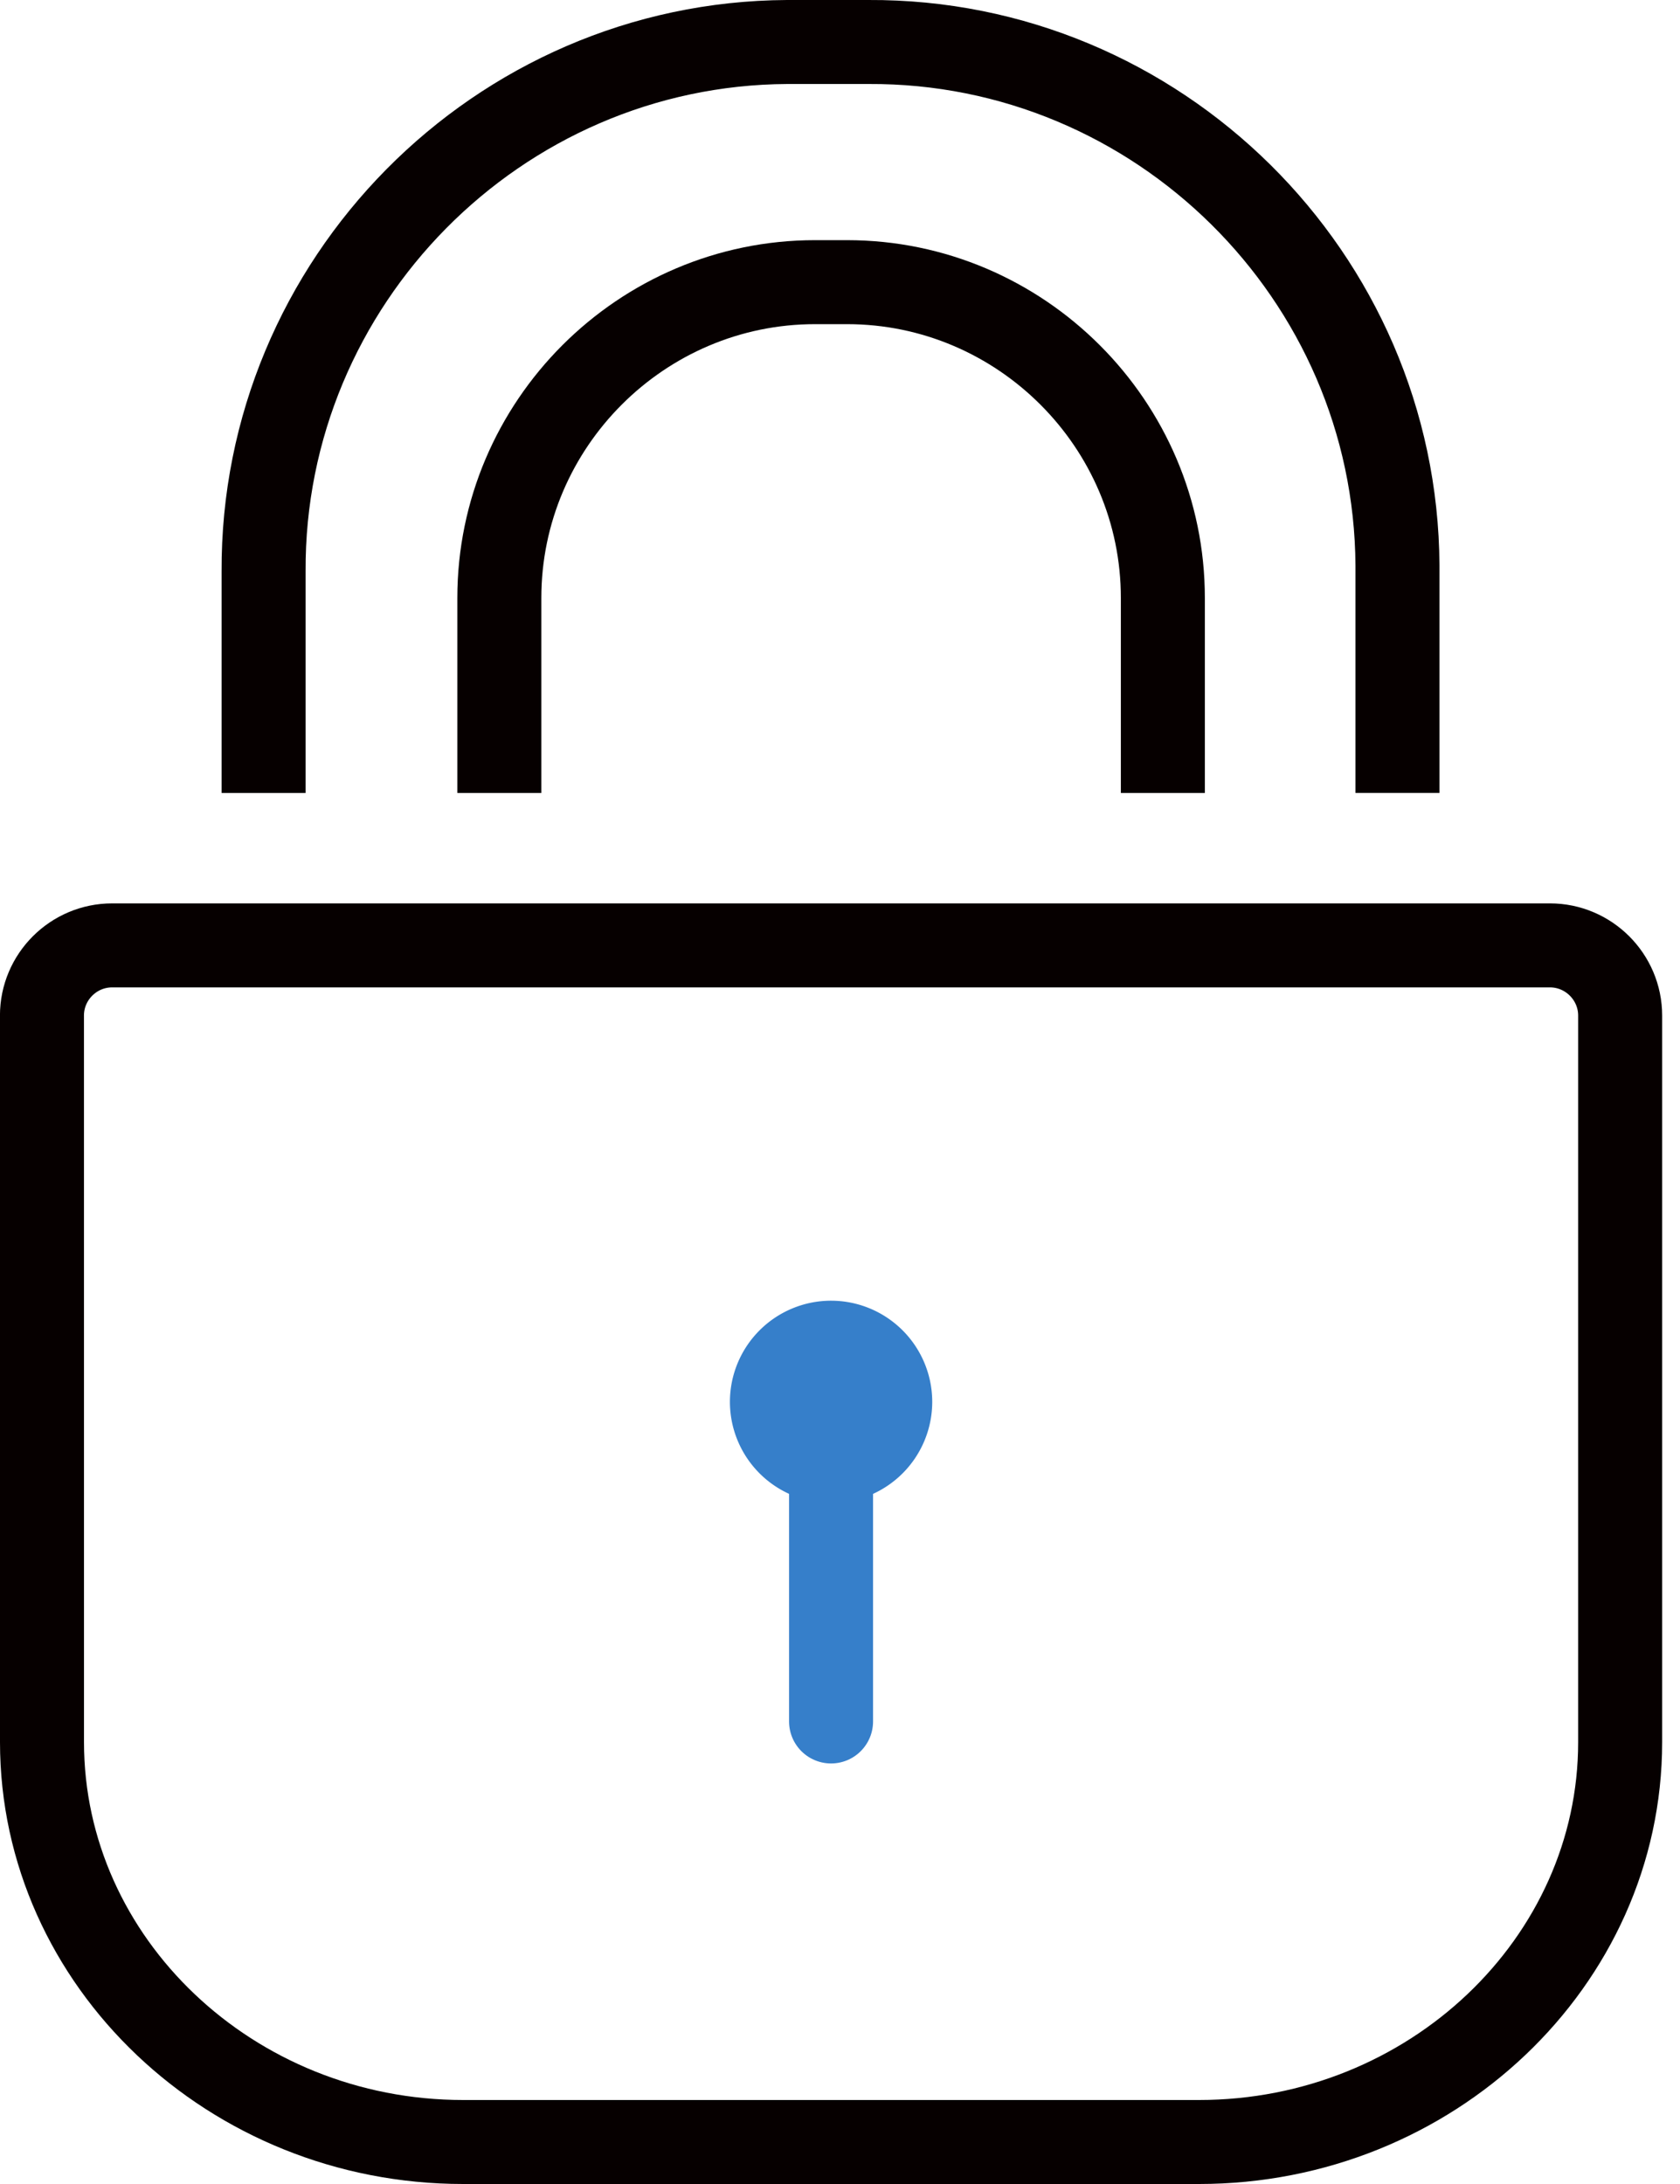
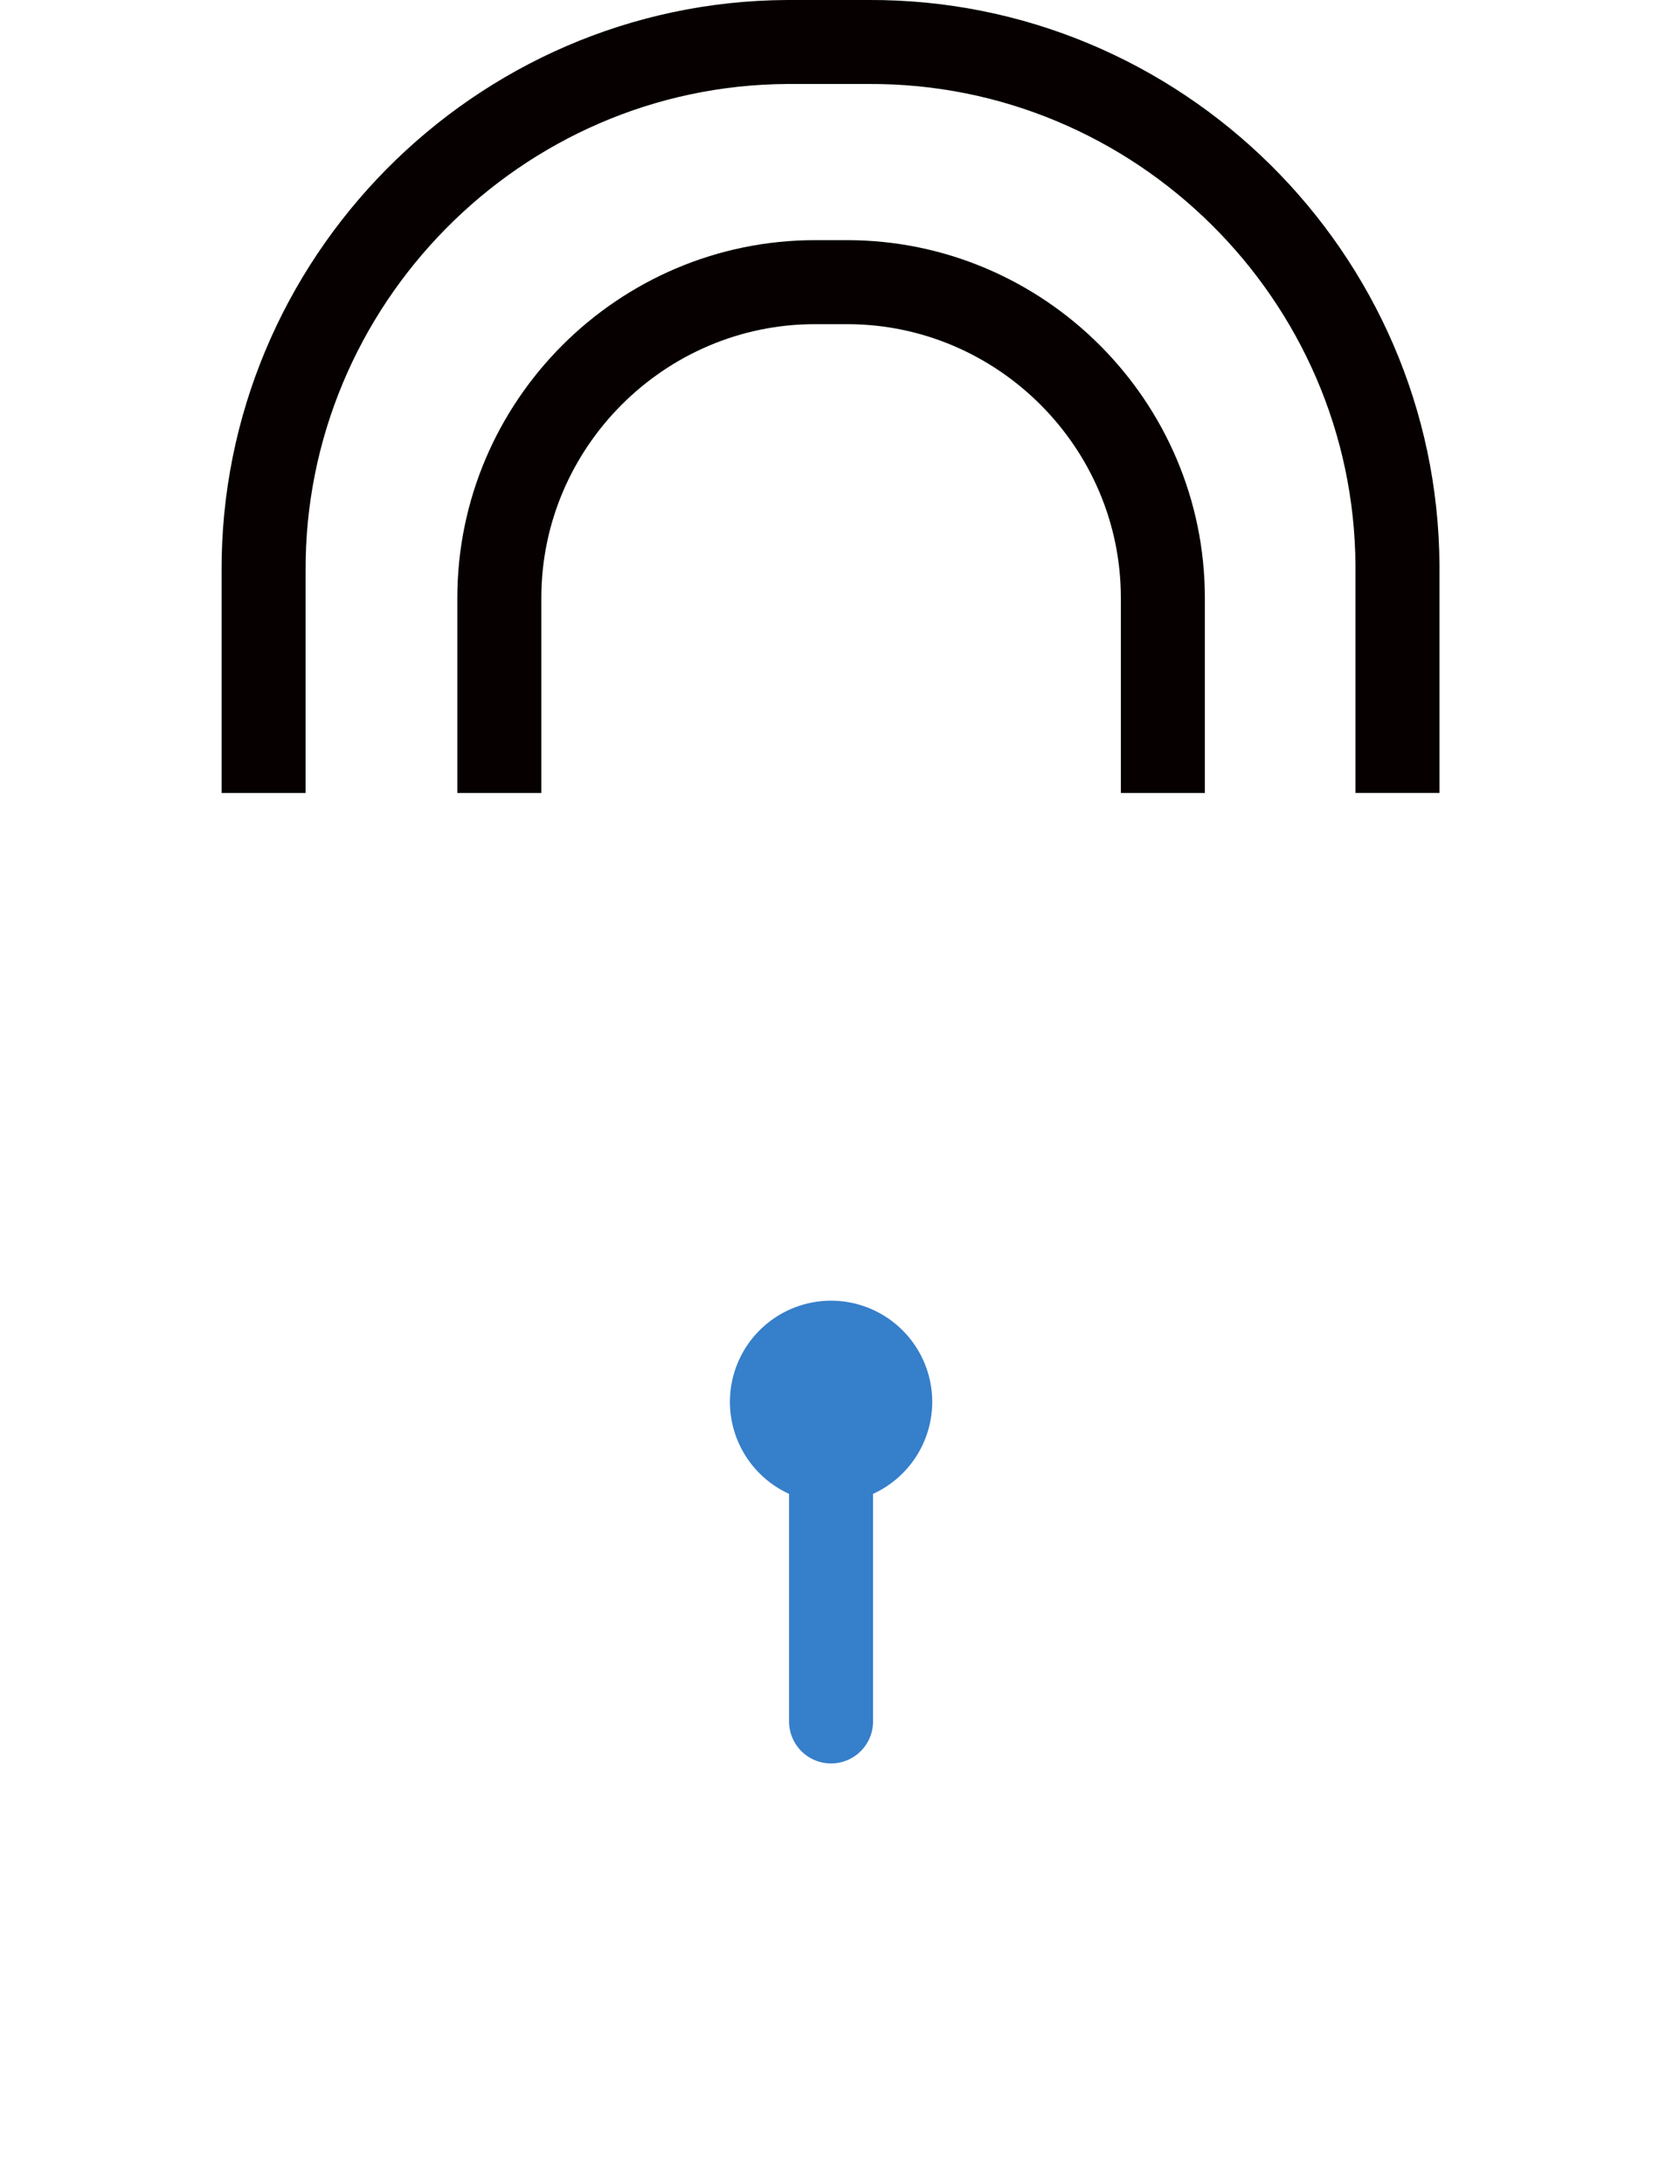
<svg xmlns="http://www.w3.org/2000/svg" width="40" height="52">
  <g fill="none" fill-rule="evenodd">
    <g stroke-width="2">
      <path stroke="#060000" d="M6.276 18.88v-5.27C6.24 6.718 11.85 1.036 18.741 1h1.934c6.892-.036 12.56 5.572 12.598 12.464v5.415" />
      <path stroke="#060000" d="M11.889 18.88v-4.644c0-4.135 3.382-7.518 7.518-7.518h.76c4.137 0 7.52 3.383 7.52 7.518v4.644" />
-       <path stroke="#060000" stroke-linecap="round" stroke-linejoin="round" d="M1 41.48C1 46.716 5.51 51 11.025 51H28.55c5.513 0 10.025-4.285 10.025-9.52v-17.3c0-.92-.752-1.671-1.671-1.671H2.67c-.92 0-1.671.75-1.671 1.67z" />
      <path stroke="#367FCA" stroke-linecap="round" d="M19.787 33.852v7.135" />
    </g>
    <path fill="#367FCA" fill-rule="nonzero" d="M19.788 35.786a2.41 2.41 0 0 1-2.409-2.409 2.41 2.41 0 0 1 2.41-2.408 2.41 2.41 0 0 1 2.407 2.408 2.41 2.41 0 0 1-2.408 2.409" />
  </g>
</svg>